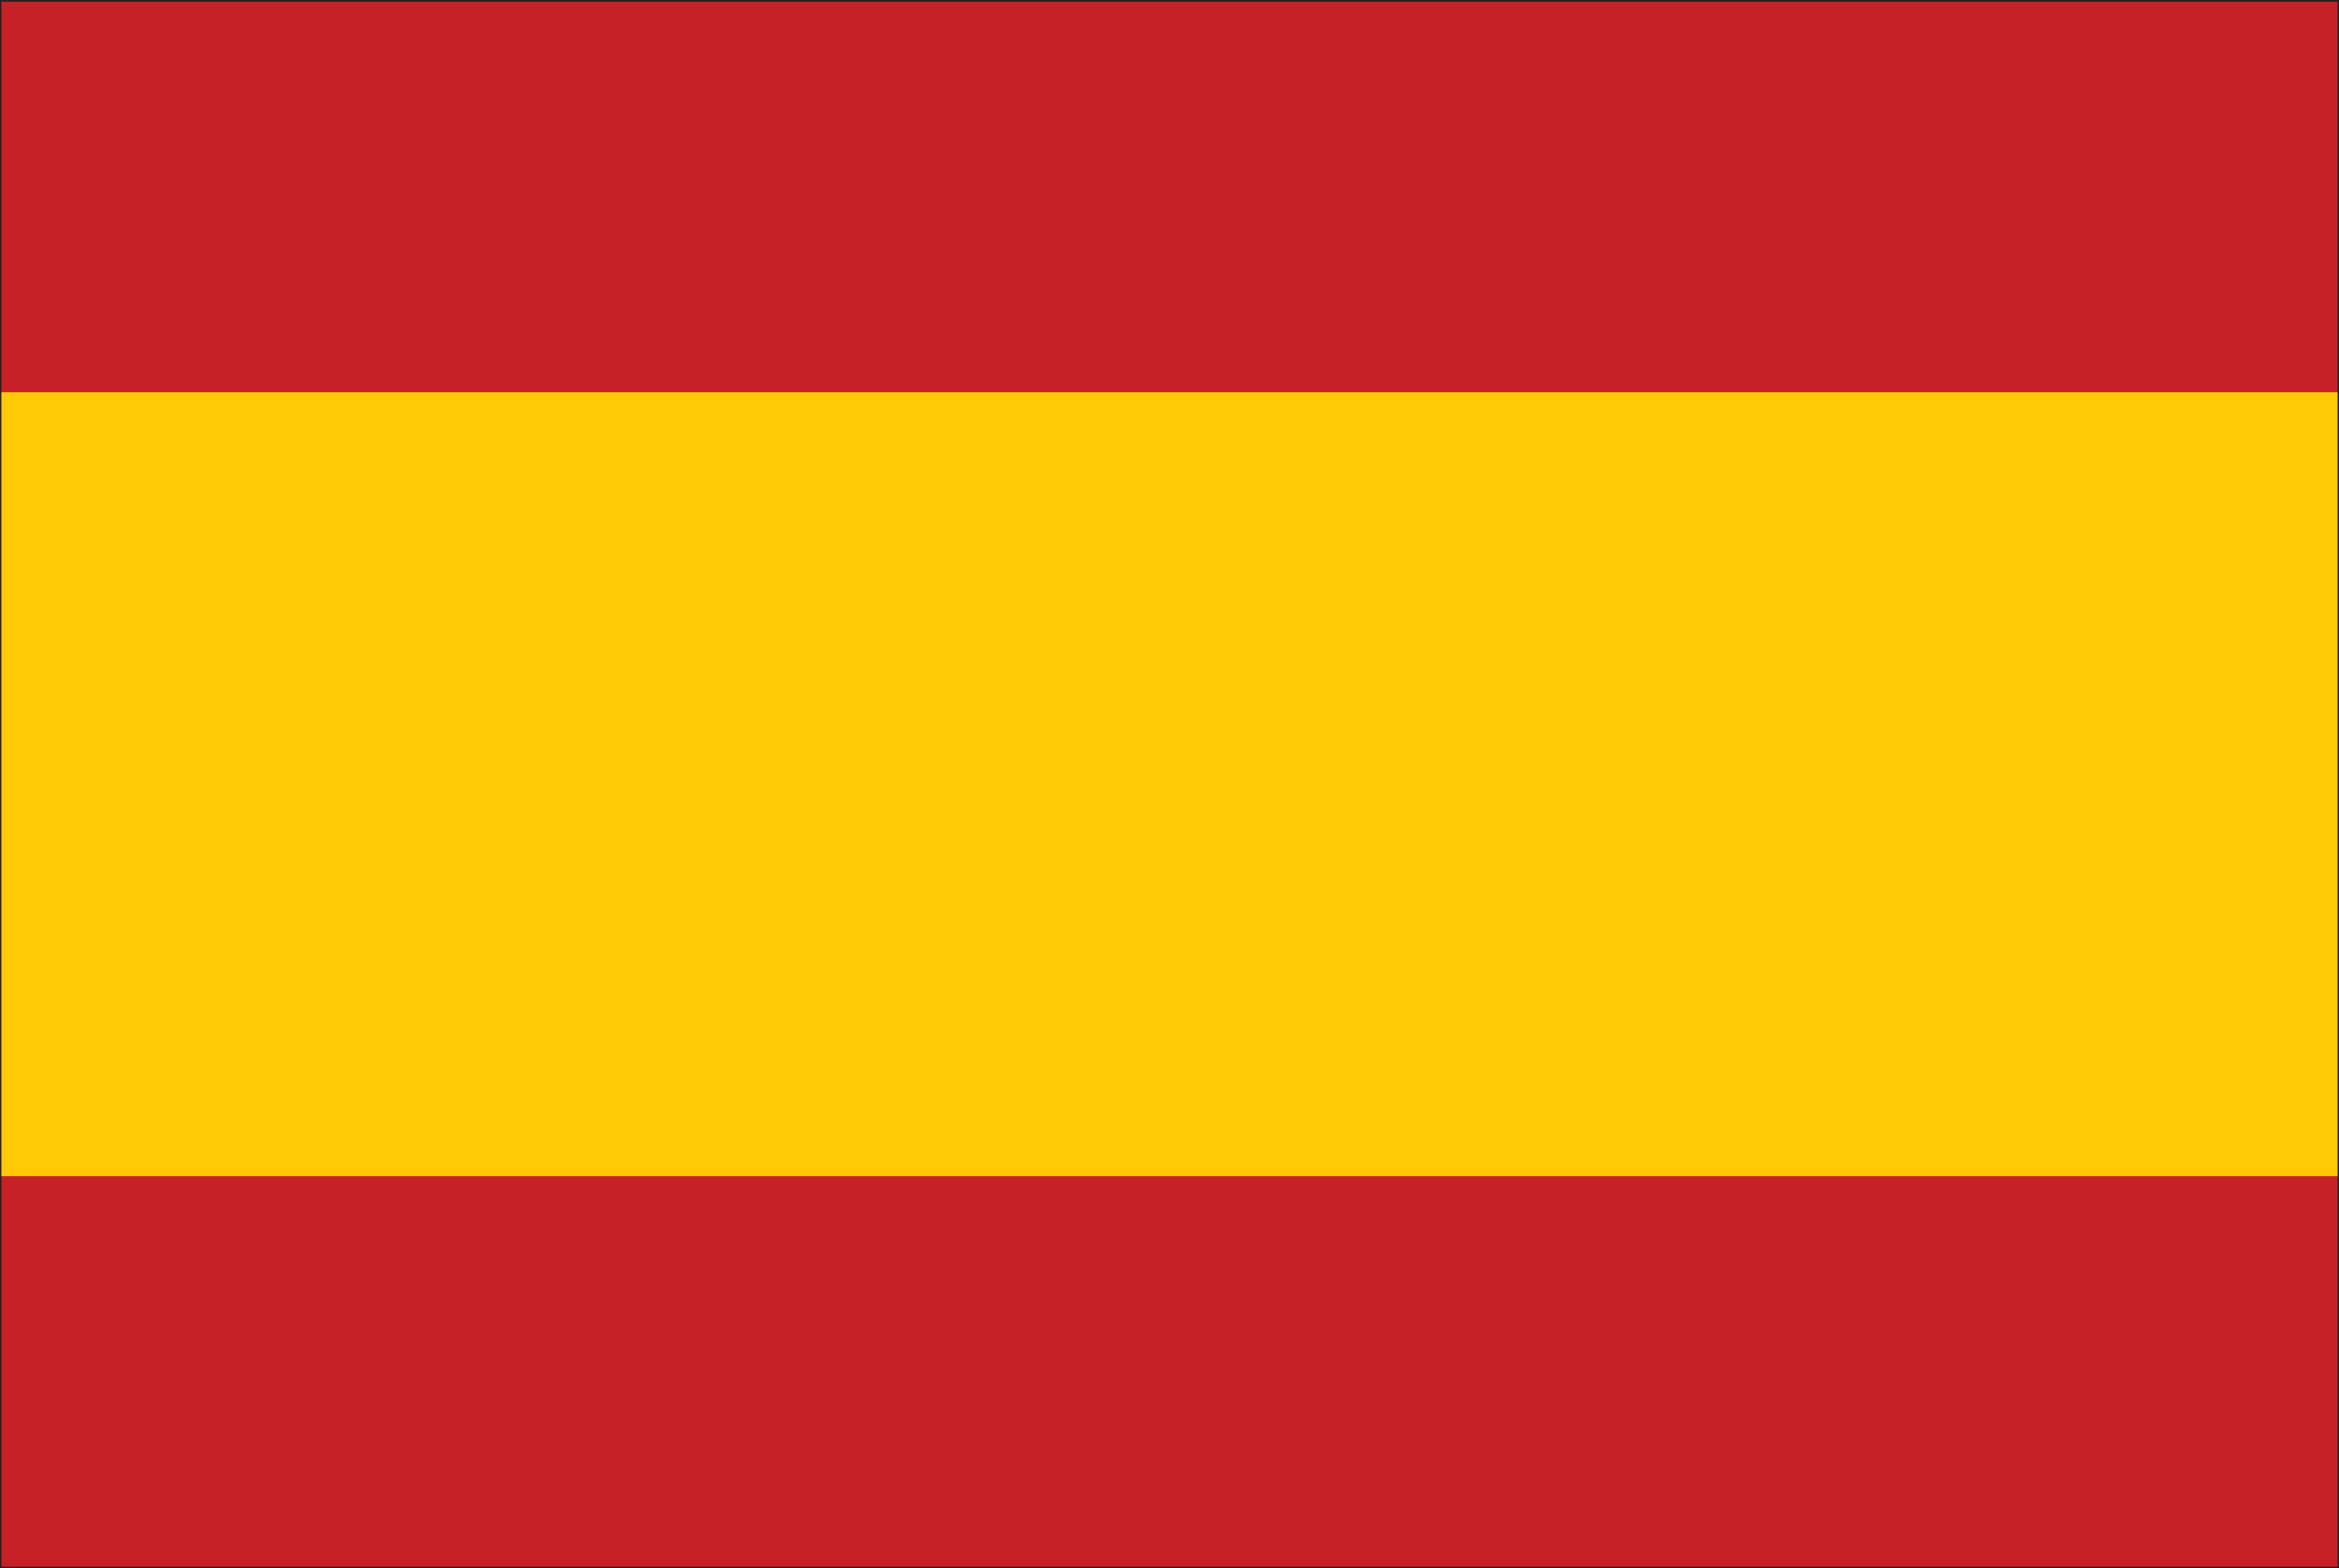
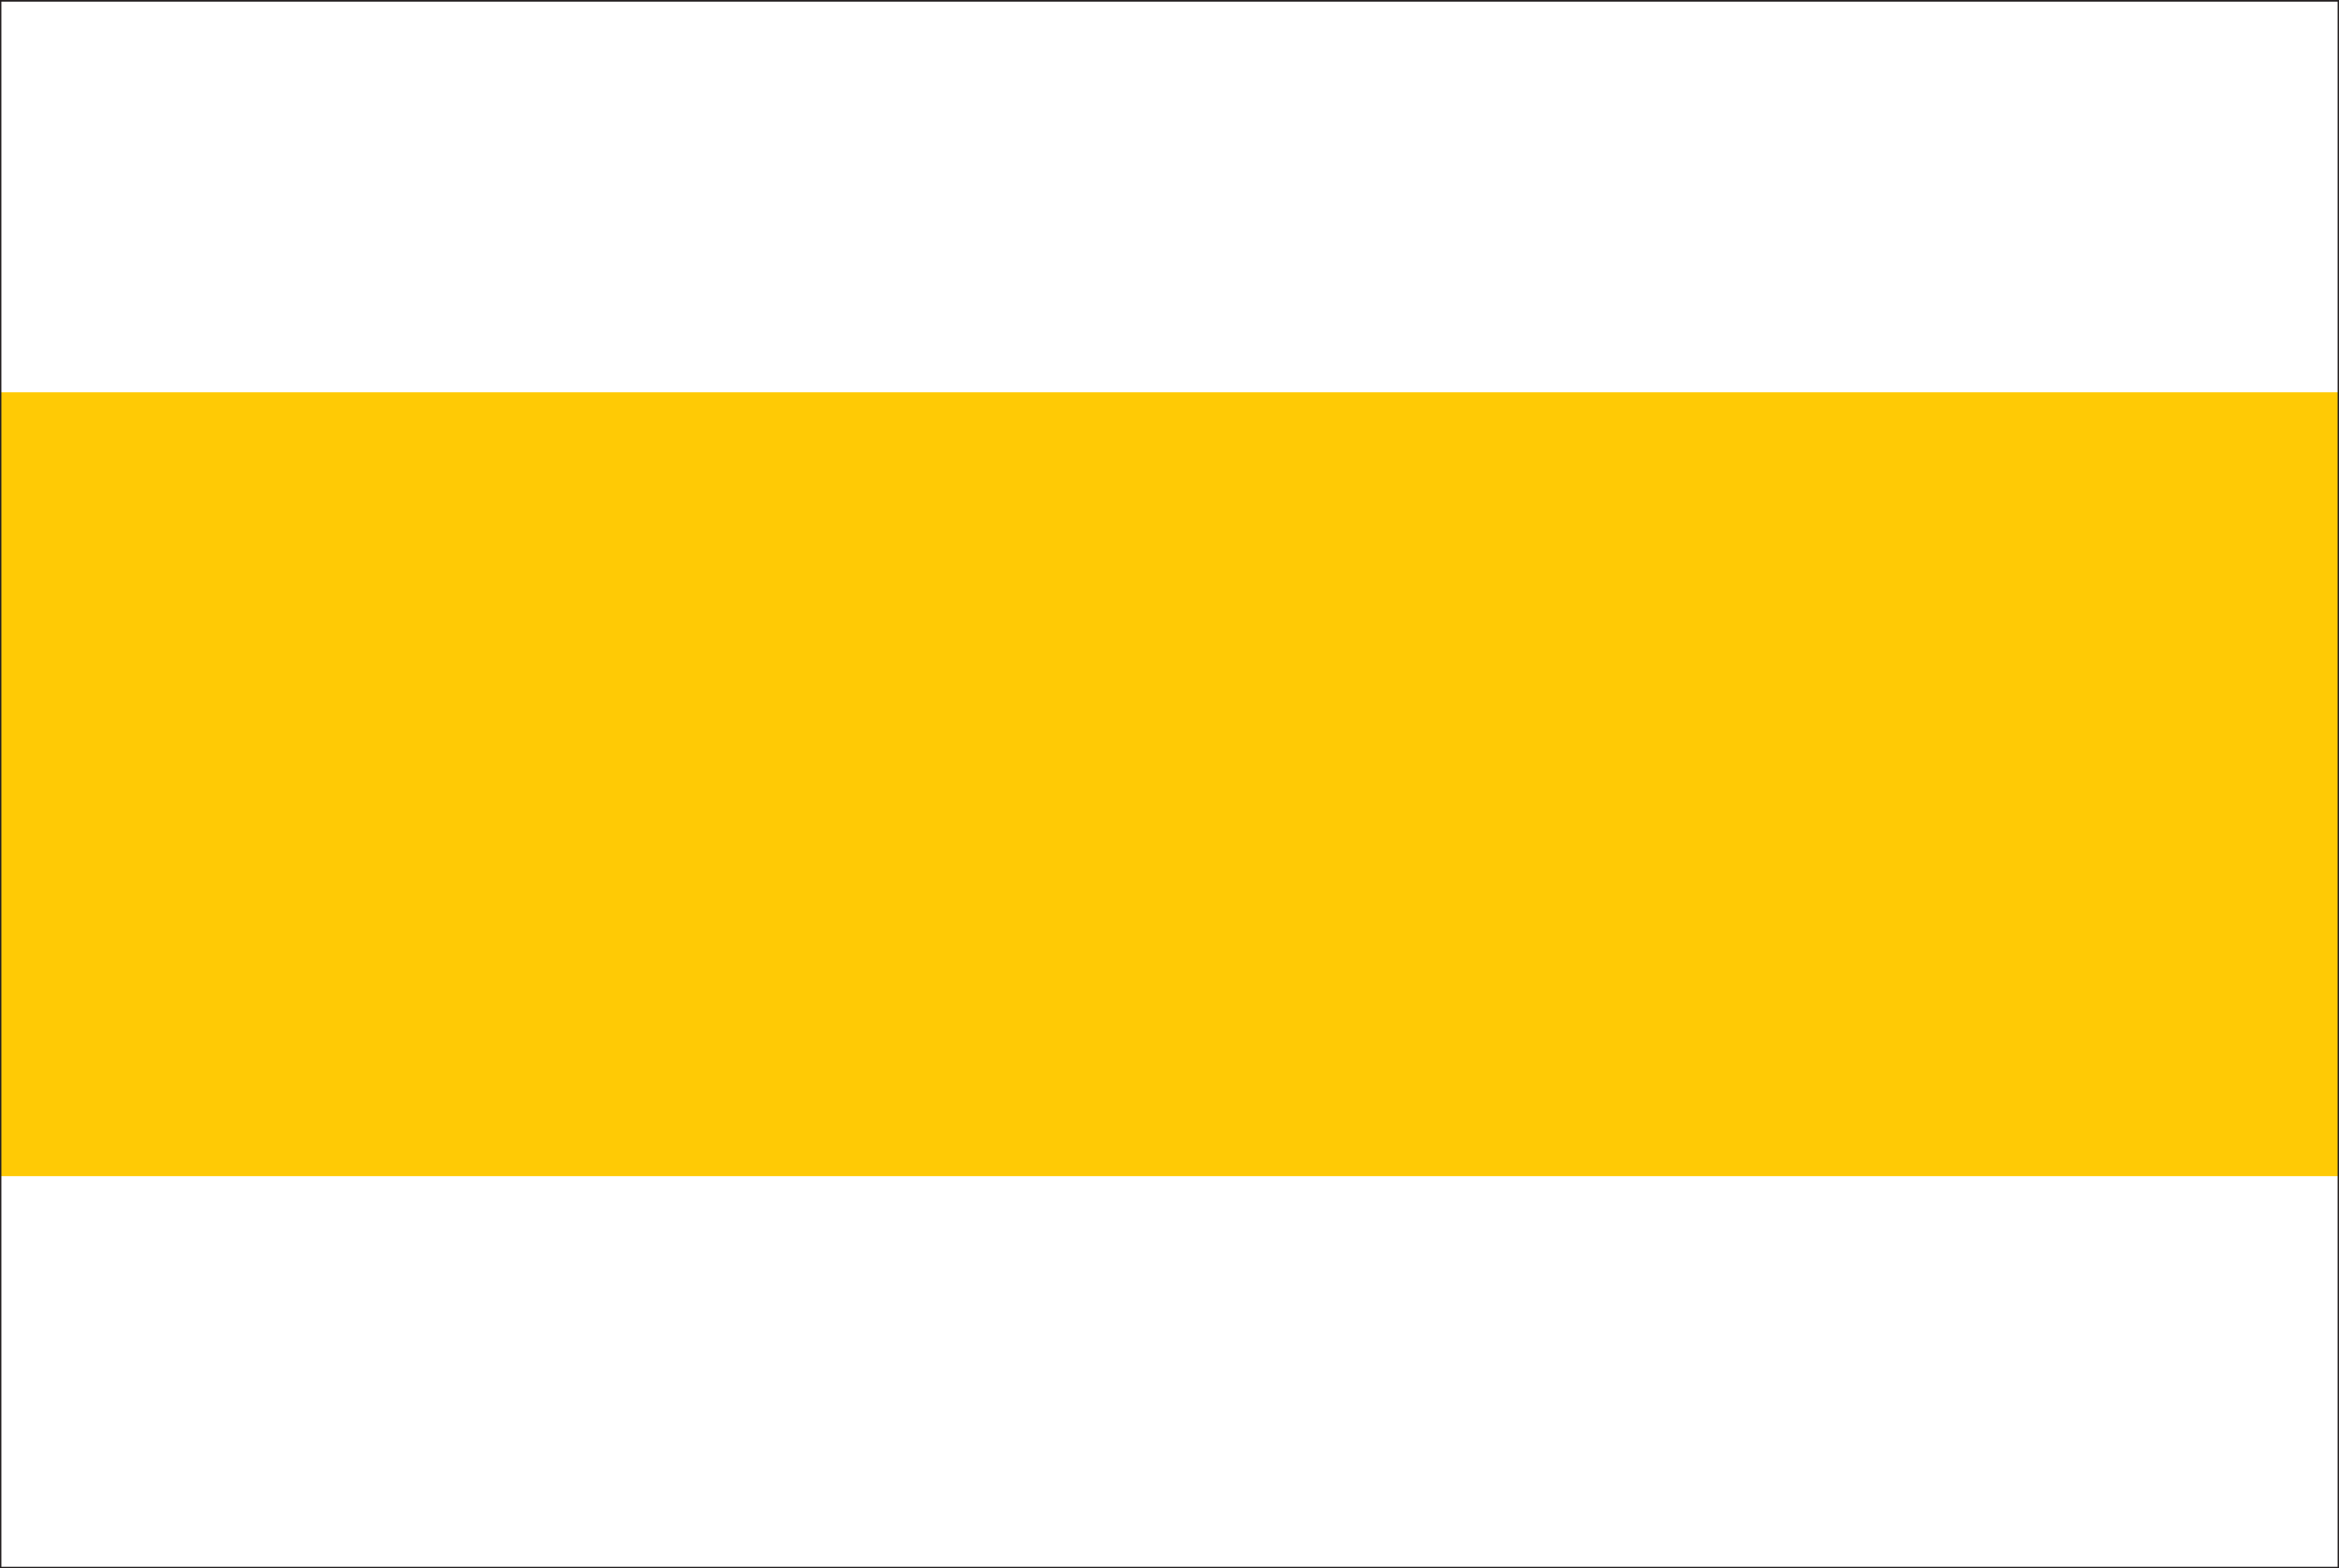
<svg xmlns="http://www.w3.org/2000/svg" version="1.1" id="Calque_1" x="0px" y="0px" width="85px" height="57px" viewBox="0 0 85 57" enable-background="new 0 0 85 57" xml:space="preserve">
-   <polyline fill="#C52127" points="0,56.988 0,0.011 85,0.011 85,56.988 " />
  <rect y="14.255" fill="#FFCA05" width="85" height="28.489" />
  <rect y="0.01" fill="none" stroke="#231F20" stroke-width="0.1" width="85" height="56.98" />
</svg>